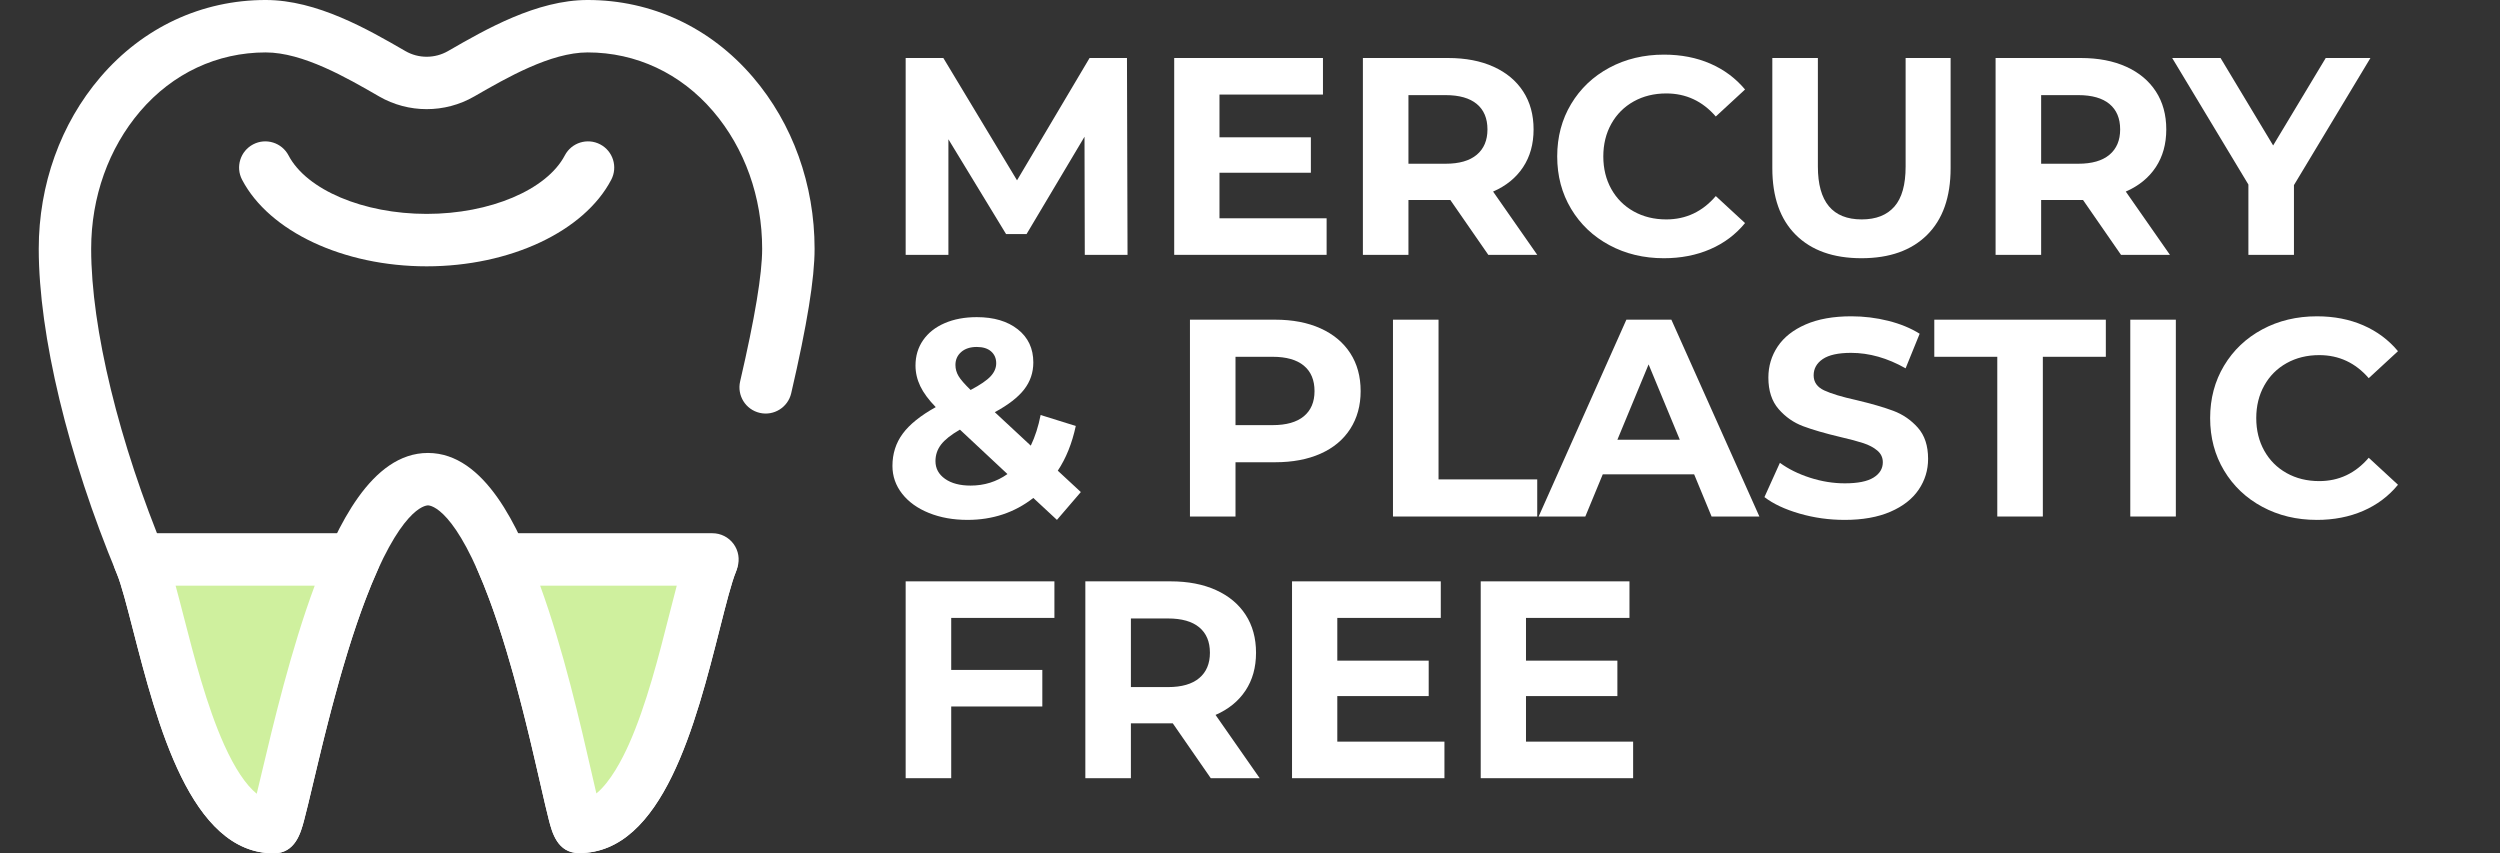
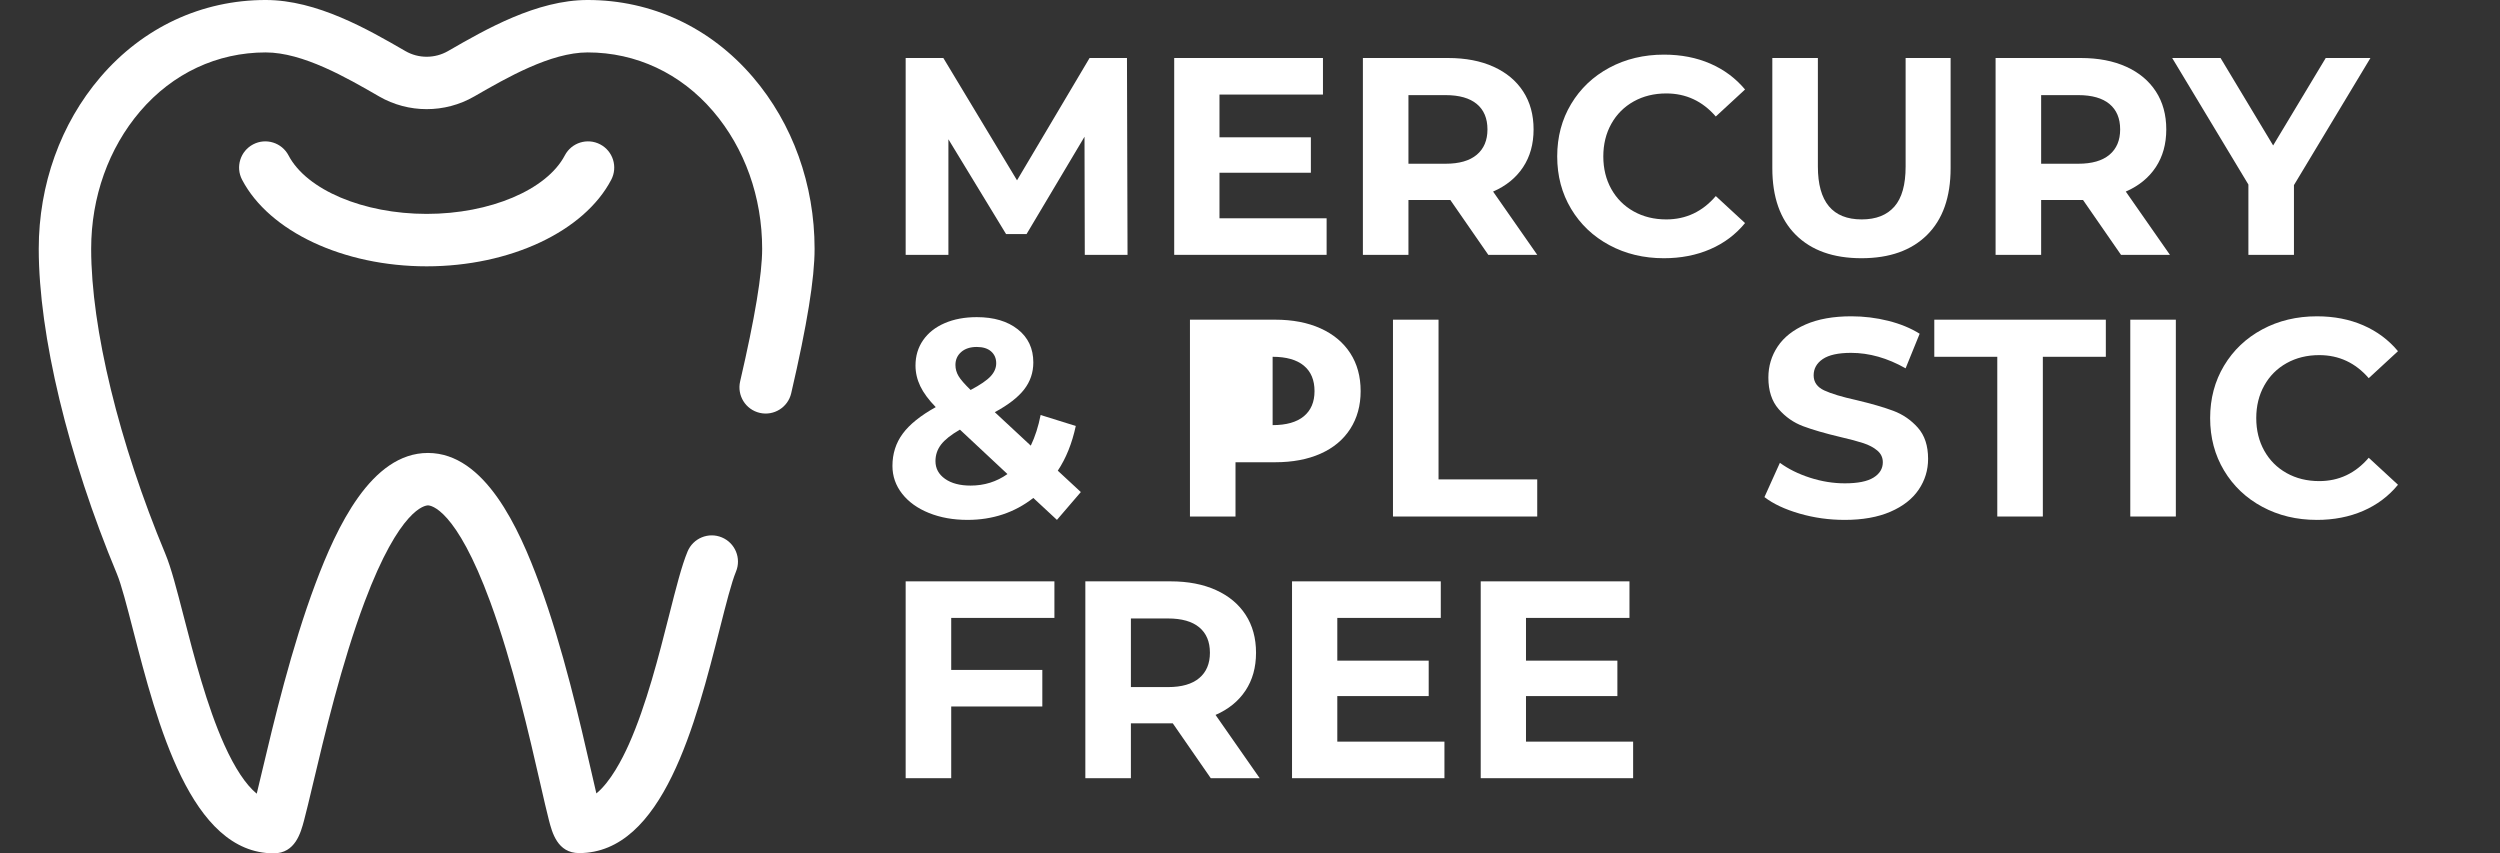
<svg xmlns="http://www.w3.org/2000/svg" width="100%" height="100%" viewBox="0 0 1500 512" version="1.1" xml:space="preserve" style="fill-rule:evenodd;clip-rule:evenodd;stroke-linejoin:round;stroke-miterlimit:2;">
  <rect x="0" y="0" width="1500" height="512" fill="#333333" stroke="none" />
  <g>
    <path d="M164.25,512c-49.81,0 -69.856,-77.647 -84.493,-134.341c-3.58,-13.868 -6.963,-26.968 -9.569,-33.223c-29.394,-70.516 -46.942,-143.464 -46.942,-195.139c0,-38.541 13.133,-75.119 36.981,-102.995c25.546,-29.858 60.768,-46.302 99.182,-46.302c30.782,0 61.291,17.624 83.565,30.493l0.311,0.179c7.812,4.514 17.628,4.519 25.532,-0.036l0.31,-0.178c22.323,-12.856 52.885,-30.458 83.464,-30.458c38.414,0 73.636,16.444 99.179,46.303c0.009,0.011 0.019,0.02 0.028,0.031c23.832,27.874 36.956,64.438 36.956,102.965c0,17.872 -4.459,45.411 -14.031,86.662c-1.964,8.462 -10.42,13.725 -18.877,11.766c-8.462,-1.964 -13.729,-10.415 -11.765,-18.876c8.893,-38.327 13.217,-64.348 13.217,-79.553c0,-31.035 -10.445,-60.342 -29.409,-82.522c-0.006,-0.008 -0.014,-0.016 -0.02,-0.024c-19.472,-22.762 -46.205,-35.296 -75.276,-35.296c-22.169,0 -48.519,15.175 -67.758,26.255l-0.315,0.181c-17.597,10.142 -39.461,10.131 -57.05,-0.031c-0.041,-0.024 -0.187,-0.107 -0.228,-0.131c-19.197,-11.089 -45.483,-26.274 -67.832,-26.274c-29.071,0 -55.804,12.534 -75.278,35.295c-18.976,22.182 -29.428,51.498 -29.428,82.546c0,47.733 16.642,116.158 44.519,183.037c3.47,8.324 6.788,21.183 10.991,37.462c6.177,23.923 13.863,53.695 24.354,77.021c6.35,14.116 13.02,24.116 19.477,29.396c0.972,-3.995 2.042,-8.506 3.097,-12.956c7.043,-29.719 17.687,-74.63 32.199,-113.235c12.632,-33.599 33.36,-78.243 67.406,-78.243l0.145,0c34.084,0.127 54.453,44.889 66.811,78.546c14.171,38.598 24.418,83.414 31.201,113.072c0.994,4.346 2.001,8.75 2.921,12.668c8.419,-6.872 15.458,-20.417 19.522,-29.521c10.453,-23.421 18.047,-53.387 24.149,-77.466c4.201,-16.583 7.52,-29.681 11.043,-38.154c3.334,-8.022 12.542,-11.822 20.56,-8.487c8.023,3.334 11.822,12.539 8.487,20.56c-2.641,6.353 -6.021,19.689 -9.599,33.807c-14.443,56.995 -34.222,135.052 -84.515,135.052c-13.007,0 -16.208,-12.38 -18.121,-19.777c-1.373,-5.312 -3.025,-12.531 -5.113,-21.669c-6.604,-28.881 -16.586,-72.524 -30.065,-109.242c-20.651,-56.248 -35.746,-57.926 -37.397,-57.933c-1.653,0.061 -16.826,1.568 -37.987,57.855c-13.811,36.734 -24.178,80.476 -31.035,109.42c-2.177,9.187 -3.898,16.444 -5.324,21.785c-1.972,7.372 -5.264,19.705 -18.18,19.705Z" style="fill:#fff;fill-rule:nonzero;" />
    <path d="M256,159.795c-49.963,0 -94.468,-20.875 -110.746,-51.945c-4.031,-7.694 -1.062,-17.201 6.633,-21.232c7.691,-4.03 17.201,-1.062 21.232,6.633c10.823,20.658 44.906,35.087 82.881,35.087c37.975,0 72.057,-14.428 82.881,-35.087c4.03,-7.694 13.533,-10.665 21.23,-6.633c7.696,4.031 10.664,13.536 6.633,21.232c-16.277,31.07 -60.783,51.945 -110.744,51.945Z" style="fill:#fff;fill-rule:nonzero;" />
    <g>
      <path d="M650.87,152.906l-0.169,-70.862l-34.756,58.377l-12.317,0l-34.587,-56.859l0,69.344l-25.646,0l0,-118.104l22.609,0l44.204,73.393l43.53,-73.393l22.44,0l0.337,118.104l-25.645,0Z" style="fill:#fff;fill-rule:nonzero;" />
      <path d="M795.969,130.972l0,21.934l-91.446,0l0,-118.104l89.253,0l0,21.934l-62.089,0l0,25.645l54.834,0l0,21.259l-54.834,0l0,27.332l64.282,0Z" style="fill:#fff;fill-rule:nonzero;" />
      <path d="M892.983,152.906l-22.777,-32.9l-1.35,0l-23.789,0l0,32.9l-27.333,0l0,-118.104l51.122,0c10.461,0 19.544,1.743 27.248,5.23c7.705,3.487 13.639,8.436 17.8,14.848c4.162,6.411 6.243,14.003 6.243,22.777c0,8.773 -2.109,16.338 -6.327,22.693c-4.218,6.355 -10.207,11.22 -17.969,14.594l26.489,37.962l-29.357,0Zm-0.506,-75.249c0,-6.636 -2.137,-11.726 -6.411,-15.269c-4.275,-3.543 -10.517,-5.315 -18.728,-5.315l-22.271,0l0,41.168l22.271,0c8.211,0 14.453,-1.8 18.728,-5.399c4.274,-3.6 6.411,-8.661 6.411,-15.185Z" style="fill:#fff;fill-rule:nonzero;" />
      <path d="M998.264,154.931c-12.035,0 -22.917,-2.615 -32.647,-7.846c-9.729,-5.23 -17.378,-12.485 -22.946,-21.765c-5.568,-9.279 -8.351,-19.768 -8.351,-31.466c0,-11.698 2.783,-22.187 8.351,-31.466c5.568,-9.28 13.217,-16.535 22.946,-21.765c9.73,-5.23 20.668,-7.846 32.816,-7.846c10.236,0 19.487,1.8 27.755,5.399c8.267,3.6 15.213,8.774 20.837,15.523l-17.547,16.197c-7.986,-9.224 -17.885,-13.835 -29.695,-13.835c-7.311,0 -13.835,1.603 -19.572,4.808c-5.736,3.206 -10.207,7.677 -13.413,13.414c-3.206,5.736 -4.808,12.26 -4.808,19.571c0,7.311 1.602,13.835 4.808,19.572c3.206,5.736 7.677,10.207 13.413,13.413c5.737,3.205 12.261,4.808 19.572,4.808c11.81,0 21.709,-4.668 29.695,-14.003l17.547,16.197c-5.624,6.861 -12.598,12.091 -20.922,15.691c-8.323,3.599 -17.603,5.399 -27.839,5.399Z" style="fill:#fff;fill-rule:nonzero;" />
      <path d="M1116.88,154.931c-16.872,0 -30.004,-4.668 -39.397,-14.004c-9.392,-9.336 -14.088,-22.665 -14.088,-39.987l0,-66.138l27.333,0l0,65.126c0,21.146 8.773,31.719 26.32,31.719c8.549,0 15.073,-2.559 19.572,-7.676c4.499,-5.118 6.749,-13.132 6.749,-24.043l0,-65.126l26.995,0l0,66.138c0,17.322 -4.696,30.651 -14.088,39.987c-9.392,9.336 -22.524,14.004 -39.396,14.004Z" style="fill:#fff;fill-rule:nonzero;" />
      <path d="M1272.6,152.906l-22.777,-32.9l-1.35,0l-23.789,0l0,32.9l-27.333,0l0,-118.104l51.122,0c10.461,0 19.544,1.743 27.248,5.23c7.705,3.487 13.639,8.436 17.8,14.848c4.162,6.411 6.243,14.003 6.243,22.777c0,8.773 -2.109,16.338 -6.327,22.693c-4.218,6.355 -10.208,11.22 -17.969,14.594l26.489,37.962l-29.357,0Zm-0.506,-75.249c0,-6.636 -2.137,-11.726 -6.411,-15.269c-4.275,-3.543 -10.517,-5.315 -18.728,-5.315l-22.271,0l0,41.168l22.271,0c8.211,0 14.453,-1.8 18.728,-5.399c4.274,-3.6 6.411,-8.661 6.411,-15.185Z" style="fill:#fff;fill-rule:nonzero;" />
      <path d="M1376.37,111.063l0,41.843l-27.333,0l0,-42.18l-45.723,-75.924l29.02,0l31.551,52.472l31.55,-52.472l26.827,0l-45.892,76.261Z" style="fill:#fff;fill-rule:nonzero;" />
      <path d="M634.167,311.934l-14.173,-13.16c-11.248,8.773 -24.408,13.16 -39.48,13.16c-8.549,0 -16.254,-1.378 -23.115,-4.134c-6.861,-2.755 -12.232,-6.608 -16.113,-11.557c-3.88,-4.949 -5.82,-10.517 -5.82,-16.703c0,-7.311 2.052,-13.751 6.158,-19.319c4.105,-5.567 10.714,-10.882 19.824,-15.944c-4.274,-4.386 -7.367,-8.576 -9.279,-12.569c-1.912,-3.993 -2.868,-8.127 -2.868,-12.401c0,-5.737 1.518,-10.798 4.555,-15.185c3.037,-4.387 7.339,-7.789 12.907,-10.208c5.568,-2.418 12.007,-3.627 19.319,-3.627c10.235,0 18.446,2.446 24.633,7.339c6.186,4.893 9.279,11.501 9.279,19.825c0,6.074 -1.828,11.473 -5.483,16.197c-3.656,4.724 -9.533,9.28 -17.631,13.666l21.596,20.078c2.587,-5.399 4.555,-11.529 5.905,-18.391l21.09,6.581c-2.25,10.46 -5.849,19.402 -10.798,26.826l13.835,12.823l-14.341,16.703Zm-48.085,-103.763c-3.937,0 -7.059,1.013 -9.364,3.037c-2.306,2.025 -3.459,4.612 -3.459,7.761c0,2.362 0.618,4.584 1.856,6.665c1.237,2.081 3.655,4.864 7.255,8.351c5.736,-3.037 9.729,-5.764 11.979,-8.183c2.249,-2.418 3.374,-5.033 3.374,-7.845c0,-2.925 -1.012,-5.287 -3.037,-7.086c-2.024,-1.8 -4.893,-2.7 -8.604,-2.7Zm-3.712,83.179c8.211,0 15.578,-2.306 22.102,-6.917l-28.514,-26.658c-5.286,3.037 -9.054,6.018 -11.304,8.942c-2.25,2.925 -3.374,6.243 -3.374,9.955c0,4.386 1.912,7.929 5.736,10.629c3.824,2.699 8.942,4.049 15.354,4.049Z" style="fill:#fff;fill-rule:nonzero;" />
-       <path d="M765.093,191.805c10.461,0 19.544,1.744 27.249,5.231c7.705,3.487 13.638,8.436 17.8,14.847c4.161,6.411 6.242,14.004 6.242,22.777c0,8.661 -2.081,16.225 -6.242,22.693c-4.162,6.468 -10.095,11.417 -17.8,14.847c-7.705,3.431 -16.788,5.146 -27.249,5.146l-23.789,0l0,32.563l-27.333,0l0,-118.104l51.122,0Zm-1.518,63.27c8.211,0 14.454,-1.771 18.728,-5.314c4.274,-3.543 6.411,-8.577 6.411,-15.101c0,-6.636 -2.137,-11.726 -6.411,-15.269c-4.274,-3.543 -10.517,-5.315 -18.728,-5.315l-22.271,0l0,40.999l22.271,0Z" style="fill:#fff;fill-rule:nonzero;" />
+       <path d="M765.093,191.805c10.461,0 19.544,1.744 27.249,5.231c7.705,3.487 13.638,8.436 17.8,14.847c4.161,6.411 6.242,14.004 6.242,22.777c0,8.661 -2.081,16.225 -6.242,22.693c-4.162,6.468 -10.095,11.417 -17.8,14.847c-7.705,3.431 -16.788,5.146 -27.249,5.146l-23.789,0l0,32.563l-27.333,0l0,-118.104l51.122,0Zm-1.518,63.27c8.211,0 14.454,-1.771 18.728,-5.314c4.274,-3.543 6.411,-8.577 6.411,-15.101c0,-6.636 -2.137,-11.726 -6.411,-15.269c-4.274,-3.543 -10.517,-5.315 -18.728,-5.315l0,40.999l22.271,0Z" style="fill:#fff;fill-rule:nonzero;" />
      <path d="M835.787,191.805l27.333,0l0,95.833l59.22,0l0,22.271l-86.553,0l0,-118.104Z" style="fill:#fff;fill-rule:nonzero;" />
-       <path d="M1016.49,284.601l-54.834,0l-10.46,25.308l-28.008,0l52.641,-118.104l26.995,0l52.809,118.104l-28.682,0l-10.461,-25.308Zm-8.605,-20.752l-18.727,-45.217l-18.728,45.217l37.455,0Z" style="fill:#fff;fill-rule:nonzero;" />
      <path d="M1106.75,311.934c-9.335,0 -18.362,-1.265 -27.079,-3.796c-8.717,-2.531 -15.719,-5.821 -21.006,-9.87l9.28,-20.584c5.061,3.712 11.079,6.692 18.053,8.942c6.974,2.25 13.947,3.374 20.921,3.374c7.761,0 13.498,-1.153 17.21,-3.458c3.711,-2.306 5.567,-5.371 5.567,-9.196c0,-2.812 -1.096,-5.146 -3.29,-7.001c-2.193,-1.856 -5.005,-3.347 -8.436,-4.472c-3.43,-1.124 -8.07,-2.362 -13.919,-3.711c-8.999,-2.138 -16.366,-4.275 -22.102,-6.412c-5.737,-2.137 -10.658,-5.568 -14.763,-10.292c-4.106,-4.724 -6.159,-11.023 -6.159,-18.896c0,-6.862 1.856,-13.076 5.568,-18.644c3.712,-5.568 9.308,-9.982 16.788,-13.244c7.48,-3.262 16.619,-4.893 27.417,-4.893c7.536,0 14.903,0.9 22.102,2.699c7.199,1.8 13.498,4.387 18.897,7.761l-8.436,20.753c-10.911,-6.186 -21.821,-9.28 -32.732,-9.28c-7.649,0 -13.301,1.238 -16.956,3.712c-3.656,2.475 -5.484,5.737 -5.484,9.786c0,4.049 2.109,7.058 6.327,9.026c4.218,1.969 10.658,3.909 19.319,5.821c8.998,2.137 16.365,4.275 22.102,6.412c5.736,2.137 10.657,5.511 14.763,10.123c4.105,4.612 6.158,10.854 6.158,18.728c0,6.749 -1.884,12.907 -5.652,18.475c-3.768,5.567 -9.42,9.982 -16.956,13.244c-7.536,3.262 -16.704,4.893 -27.502,4.893Z" style="fill:#fff;fill-rule:nonzero;" />
      <path d="M1198.37,214.076l-37.793,0l0,-22.271l102.919,0l0,22.271l-37.793,0l0,95.833l-27.333,0l0,-95.833Z" style="fill:#fff;fill-rule:nonzero;" />
      <rect x="1278.17" y="191.805" width="27.333" height="118.104" style="fill:#fff;fill-rule:nonzero;" />
      <path d="M1390.03,311.934c-12.035,0 -22.918,-2.615 -32.647,-7.845c-9.73,-5.231 -17.378,-12.486 -22.946,-21.765c-5.568,-9.28 -8.352,-19.769 -8.352,-31.467c0,-11.698 2.784,-22.186 8.352,-31.466c5.568,-9.28 13.216,-16.534 22.946,-21.765c9.729,-5.23 20.668,-7.845 32.816,-7.845c10.236,0 19.487,1.799 27.754,5.399c8.268,3.599 15.213,8.773 20.837,15.522l-17.547,16.197c-7.986,-9.223 -17.884,-13.835 -29.694,-13.835c-7.311,0 -13.835,1.603 -19.572,4.809c-5.736,3.205 -10.207,7.676 -13.413,13.413c-3.206,5.736 -4.809,12.26 -4.809,19.571c0,7.312 1.603,13.835 4.809,19.572c3.206,5.736 7.677,10.207 13.413,13.413c5.737,3.206 12.261,4.809 19.572,4.809c11.81,0 21.708,-4.668 29.694,-14.004l17.547,16.197c-5.624,6.861 -12.597,12.092 -20.921,15.691c-8.323,3.599 -17.603,5.399 -27.839,5.399Z" style="fill:#fff;fill-rule:nonzero;" />
      <path d="M570.728,370.742l0,31.213l54.665,0l0,21.934l-54.665,0l0,43.024l-27.333,0l0,-118.104l89.253,0l0,21.933l-61.92,0Z" style="fill:#fff;fill-rule:nonzero;" />
      <path d="M726.457,466.913l-22.778,-32.901l-1.349,0l-23.79,0l0,32.901l-27.333,0l0,-118.104l51.123,0c10.46,0 19.543,1.743 27.248,5.23c7.705,3.487 13.638,8.436 17.8,14.847c4.162,6.412 6.242,14.004 6.242,22.778c0,8.773 -2.109,16.337 -6.327,22.692c-4.218,6.356 -10.207,11.22 -17.968,14.595l26.489,37.962l-29.357,0Zm-0.507,-75.249c0,-6.637 -2.137,-11.726 -6.411,-15.27c-4.274,-3.543 -10.517,-5.314 -18.728,-5.314l-22.271,0l0,41.167l22.271,0c8.211,0 14.454,-1.799 18.728,-5.399c4.274,-3.599 6.411,-8.661 6.411,-15.184Z" style="fill:#fff;fill-rule:nonzero;" />
      <path d="M866.663,444.979l0,21.934l-91.446,0l0,-118.104l89.252,0l0,21.933l-62.088,0l0,25.646l54.834,0l0,21.258l-54.834,0l0,27.333l64.282,0Z" style="fill:#fff;fill-rule:nonzero;" />
      <path d="M979.874,444.979l0,21.934l-91.446,0l0,-118.104l89.253,0l0,21.933l-62.089,0l0,25.646l54.834,0l0,21.258l-54.834,0l0,27.333l64.282,0Z" style="fill:#fff;fill-rule:nonzero;" />
    </g>
  </g>
-   <path d="M83.585,335.665c0.374,0.908 0.741,1.815 1.118,2.721c12.738,30.565 29.936,157.887 79.545,157.887c3.592,0 20.156,-98.954 47.98,-160.608l-128.643,0Z" style="fill:#cff09e;fill-rule:nonzero;" />
-   <path d="M164.25,512c-49.961,0 -69.932,-77.632 -84.512,-134.318c-3.57,-13.88 -6.944,-26.992 -9.55,-33.247l-1.145,-2.785c-1.998,-4.852 -1.442,-10.381 1.477,-14.739c2.919,-4.358 7.82,-6.976 13.067,-6.976l128.643,0c5.34,0 10.316,2.71 13.212,7.196c2.896,4.486 3.32,10.135 1.123,15.003c-17.666,39.148 -30.905,95.004 -38.815,128.379c-2.177,9.187 -3.898,16.444 -5.324,21.785c-1.968,7.369 -5.26,19.702 -18.176,19.702Zm-58.891,-160.606c1.512,5.507 3.102,11.685 4.843,18.453c6.153,23.917 13.808,53.681 24.289,76.991c6.357,14.138 13.051,24.146 19.546,29.414c0.975,-4.003 2.048,-8.528 3.105,-12.992c6.803,-28.698 17.418,-73.491 31.693,-111.865l-83.476,-0.001Z" style="fill:#fff;fill-rule:nonzero;" />
-   <path d="M300.865,335.665c27.295,61.611 43.041,160.465 46.605,160.465c50.084,0 66.763,-128.308 79.589,-159.169l0.404,-1.296l-126.598,0Z" style="fill:#cff09e;fill-rule:nonzero;" />
-   <path d="M347.47,511.858c-13.007,0 -16.208,-12.38 -18.121,-19.777c-1.373,-5.312 -3.025,-12.531 -5.115,-21.669c-7.631,-33.366 -20.403,-89.215 -37.75,-128.376c-2.156,-4.865 -1.705,-10.489 1.197,-14.948c2.903,-4.459 7.863,-7.15 13.184,-7.15l126.598,0c5.002,0 9.704,2.378 12.668,6.406c2.965,4.028 3.836,9.225 2.35,14l-0.404,1.298c-0.145,0.461 -0.308,0.914 -0.492,1.361c-2.641,6.353 -6.021,19.689 -9.599,33.807c-14.442,56.991 -34.221,135.048 -84.516,135.048Zm-23.383,-160.464c13.987,38.42 24.245,83.279 30.815,112.005c0.994,4.346 2.001,8.75 2.921,12.668c8.419,-6.872 15.458,-20.417 19.522,-29.521c10.453,-23.421 18.047,-53.387 24.149,-77.466c1.633,-6.444 3.132,-12.361 4.561,-17.687l-81.968,0.001Z" style="fill:#fff;fill-rule:nonzero;" />
</svg>